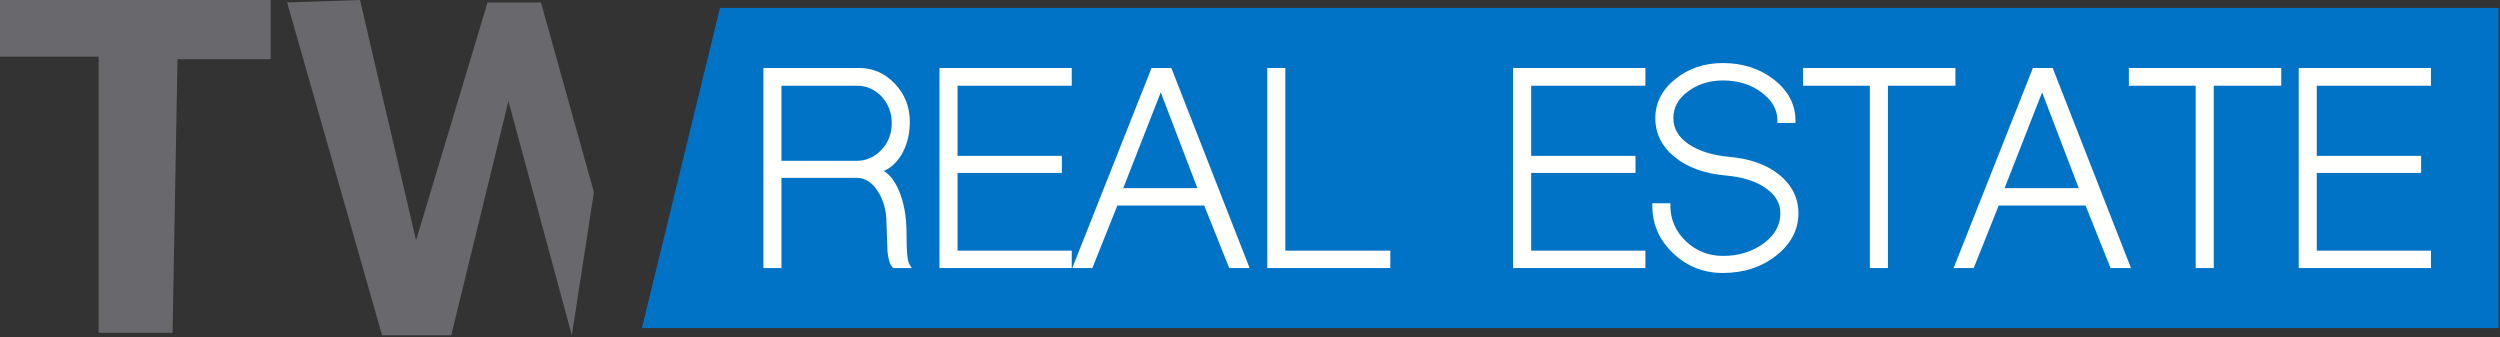
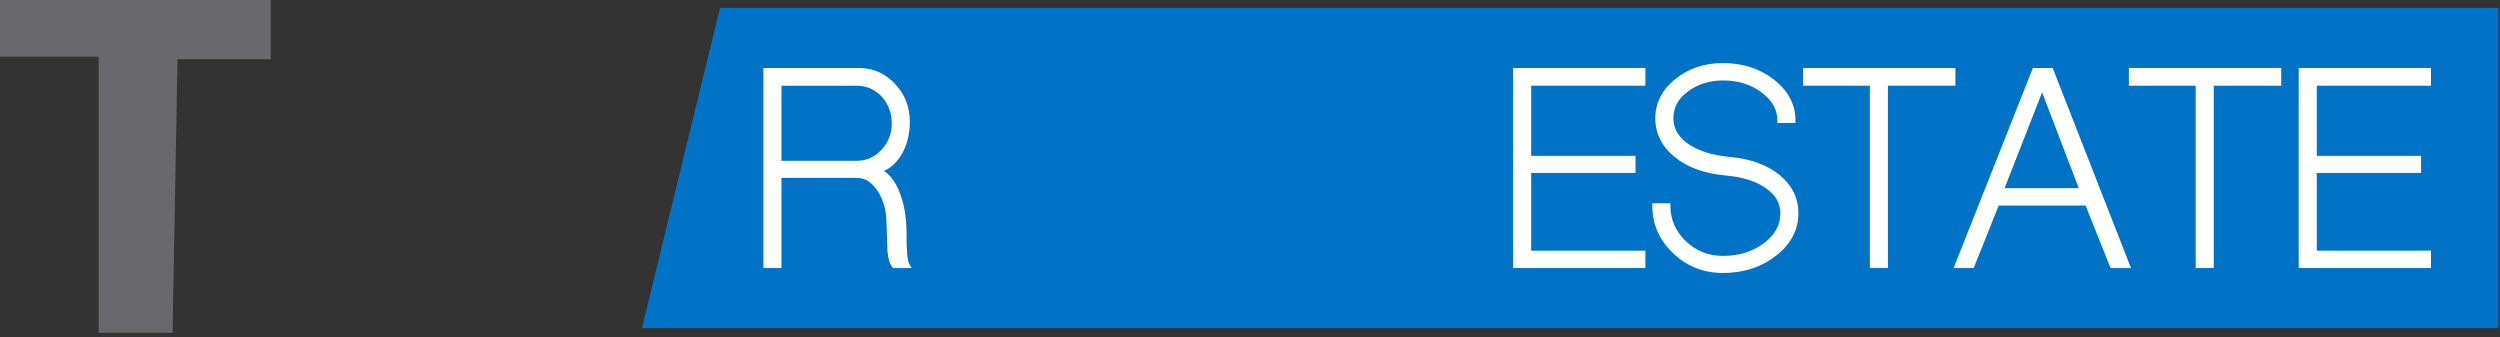
<svg xmlns="http://www.w3.org/2000/svg" width="497px" height="67px" viewBox="0 0 497 67">
  <rect x="0" y="0" width="497" height="67" fill="#333333" stroke="none" />
  <title>Group 3</title>
  <desc>Created with Sketch.</desc>
  <g id="Page-1" stroke="none" stroke-width="1" fill="none" fill-rule="evenodd">
    <g id="Group-3">
      <polyline id="Fill-1" fill="#0073C6" points="496.699 1.577 496.699 65.221 127.617 65.221 143.128 1.577 496.699 1.577" />
-       <path d="M232.861,13.515 L232.984,13.826 L248.422,53.287 L244.369,53.287 L239.396,40.855 L222.13,40.855 L217.159,53.287 L213.166,53.287 L228.928,13.515 L232.861,13.515 Z M238.037,37.398 L230.759,18.361 L223.301,37.398 L238.037,37.398 Z" id="Combined-Shape" fill="#FFFFFE" />
-       <polyline id="Fill-5" fill="#FFFFFE" points="255.522 13.515 251.933 13.515 251.933 53.287 276.397 53.287 276.397 49.831 255.522 49.831 255.522 13.515" />
      <polyline id="Fill-6" fill="#FFFFFE" points="300.808 53.287 327.104 53.287 327.104 49.831 304.398 49.831 304.398 34.377 325.139 34.377 325.139 30.984 304.398 30.984 304.398 17.041 327.104 17.041 327.104 13.515 300.808 13.515 300.808 53.287" />
      <path d="M353.746,34.758 C351.238,32.742 347.89,31.539 343.799,31.184 C340.409,30.885 337.648,30.009 335.597,28.587 C333.623,27.191 332.664,25.518 332.664,23.49 C332.664,21.408 333.585,19.691 335.48,18.247 C337.435,16.752 339.803,15.993 342.513,15.993 C345.528,15.993 348.115,16.796 350.204,18.383 C352.317,19.958 353.346,21.779 353.346,23.947 L353.346,24.436 L356.939,24.436 L356.939,23.947 C356.939,20.796 355.51,18.069 352.692,15.844 C349.87,13.645 346.442,12.534 342.513,12.534 C338.838,12.534 335.654,13.607 333.045,15.717 C330.408,17.853 329.072,20.472 329.072,23.49 C329.072,26.553 330.386,29.168 332.982,31.26 C335.534,33.32 338.968,34.545 343.189,34.9 C346.487,35.196 349.137,36.049 351.067,37.43 C352.997,38.785 353.933,40.41 353.933,42.397 C353.933,44.746 352.863,46.695 350.664,48.351 C348.41,50.024 345.668,50.875 342.513,50.875 C339.647,50.875 337.162,49.884 335.131,47.936 C333.102,45.99 332.074,43.622 332.074,40.893 L332.074,40.404 L328.481,40.404 L328.481,40.893 C328.481,44.59 329.878,47.771 332.623,50.342 C335.324,52.947 338.65,54.268 342.513,54.268 C346.62,54.268 350.175,53.112 353.085,50.827 C356.031,48.52 357.526,45.682 357.526,42.397 C357.526,39.382 356.256,36.808 353.746,34.758" id="Fill-7" fill="#FFFFFE" />
      <polygon id="Fill-8" fill="#FFFFFE" points="358.449 13.515 358.449 17.041 371.732 17.041 371.732 53.287 375.322 53.287 375.322 17.041 388.735 17.041 388.735 13.515" />
      <path d="M408.077,13.515 L408.197,13.826 L423.639,53.287 L419.582,53.287 L414.609,40.855 L397.346,40.855 L392.372,53.287 L388.379,53.287 L404.141,13.515 L408.077,13.515 Z M413.253,37.398 L405.972,18.361 L398.514,37.398 L413.253,37.398 Z" id="Combined-Shape" fill="#FFFFFE" />
      <polyline id="Fill-10" fill="#FFFFFE" points="423.22 17.041 436.502 17.041 436.502 53.287 440.095 53.287 440.095 17.041 453.508 17.041 453.508 13.515 423.22 13.515 423.22 17.041" />
      <polyline id="Fill-11" fill="#FFFFFE" points="483.276 17.041 483.276 13.515 456.984 13.515 456.984 53.287 483.276 53.287 483.276 49.831 460.573 49.831 460.573 34.377 481.315 34.377 481.315 30.984 460.573 30.984 460.573 17.041 483.276 17.041" />
      <path d="M180.345,50.465 C180.447,51.729 180.65,52.297 180.802,52.551 L181.246,53.287 L177.542,53.287 L177.396,53.116 C176.889,52.509 176.574,51.481 176.432,49.97 L176.232,44.378 C176.232,41.854 175.622,39.677 174.419,37.893 C173.28,36.189 171.937,35.361 170.309,35.361 L155.354,35.361 L155.354,53.287 L151.764,53.287 L151.764,13.515 L170.766,13.515 C173.553,13.515 175.965,14.578 177.926,16.676 C179.878,18.726 180.872,21.259 180.872,24.207 C180.872,26.775 180.275,29.038 179.098,30.939 C178.149,32.412 177.016,33.434 175.708,33.983 C176.889,34.716 177.882,36.002 178.672,37.82 C179.697,40.188 180.218,43.07 180.218,46.39 C180.218,48.24 180.259,49.573 180.345,50.465 Z M177.282,24.468 C177.282,22.427 176.597,20.643 175.248,19.17 C173.857,17.742 172.239,17.041 170.309,17.041 L155.354,17.041 L155.354,31.968 L170.309,31.968 C172.236,31.968 173.851,31.244 175.254,29.762 C176.6,28.337 177.282,26.556 177.282,24.468 Z" id="Combined-Shape" fill="#FFFFFE" />
-       <polyline id="Fill-3" fill="#FFFFFE" points="186.766 53.287 213.062 53.287 213.062 49.831 190.359 49.831 190.359 34.377 211.1 34.377 211.1 30.984 190.359 30.984 190.359 17.041 213.062 17.041 213.062 13.515 186.766 13.515 186.766 53.287" />
      <polyline id="Fill-12" fill="#69696D" points="34.307 66.164 19.605 66.164 19.605 11.271 -8.34887715e-14 11.271 -8.34887715e-14 -1.42108547e-14 53.819 -1.42108547e-14 53.819 11.764 35.288 11.764 34.307 66.164" />
-       <polyline id="Fill-13" fill="#69696D" points="71.571 -1.42108547e-14 57.076 0.488 75.956 66.652 89.707 66.652 101.076 20.093 113.681 66.652 118.069 38.226 107.546 0.488 96.928 0.488 82.714 47.783" />
    </g>
  </g>
</svg>